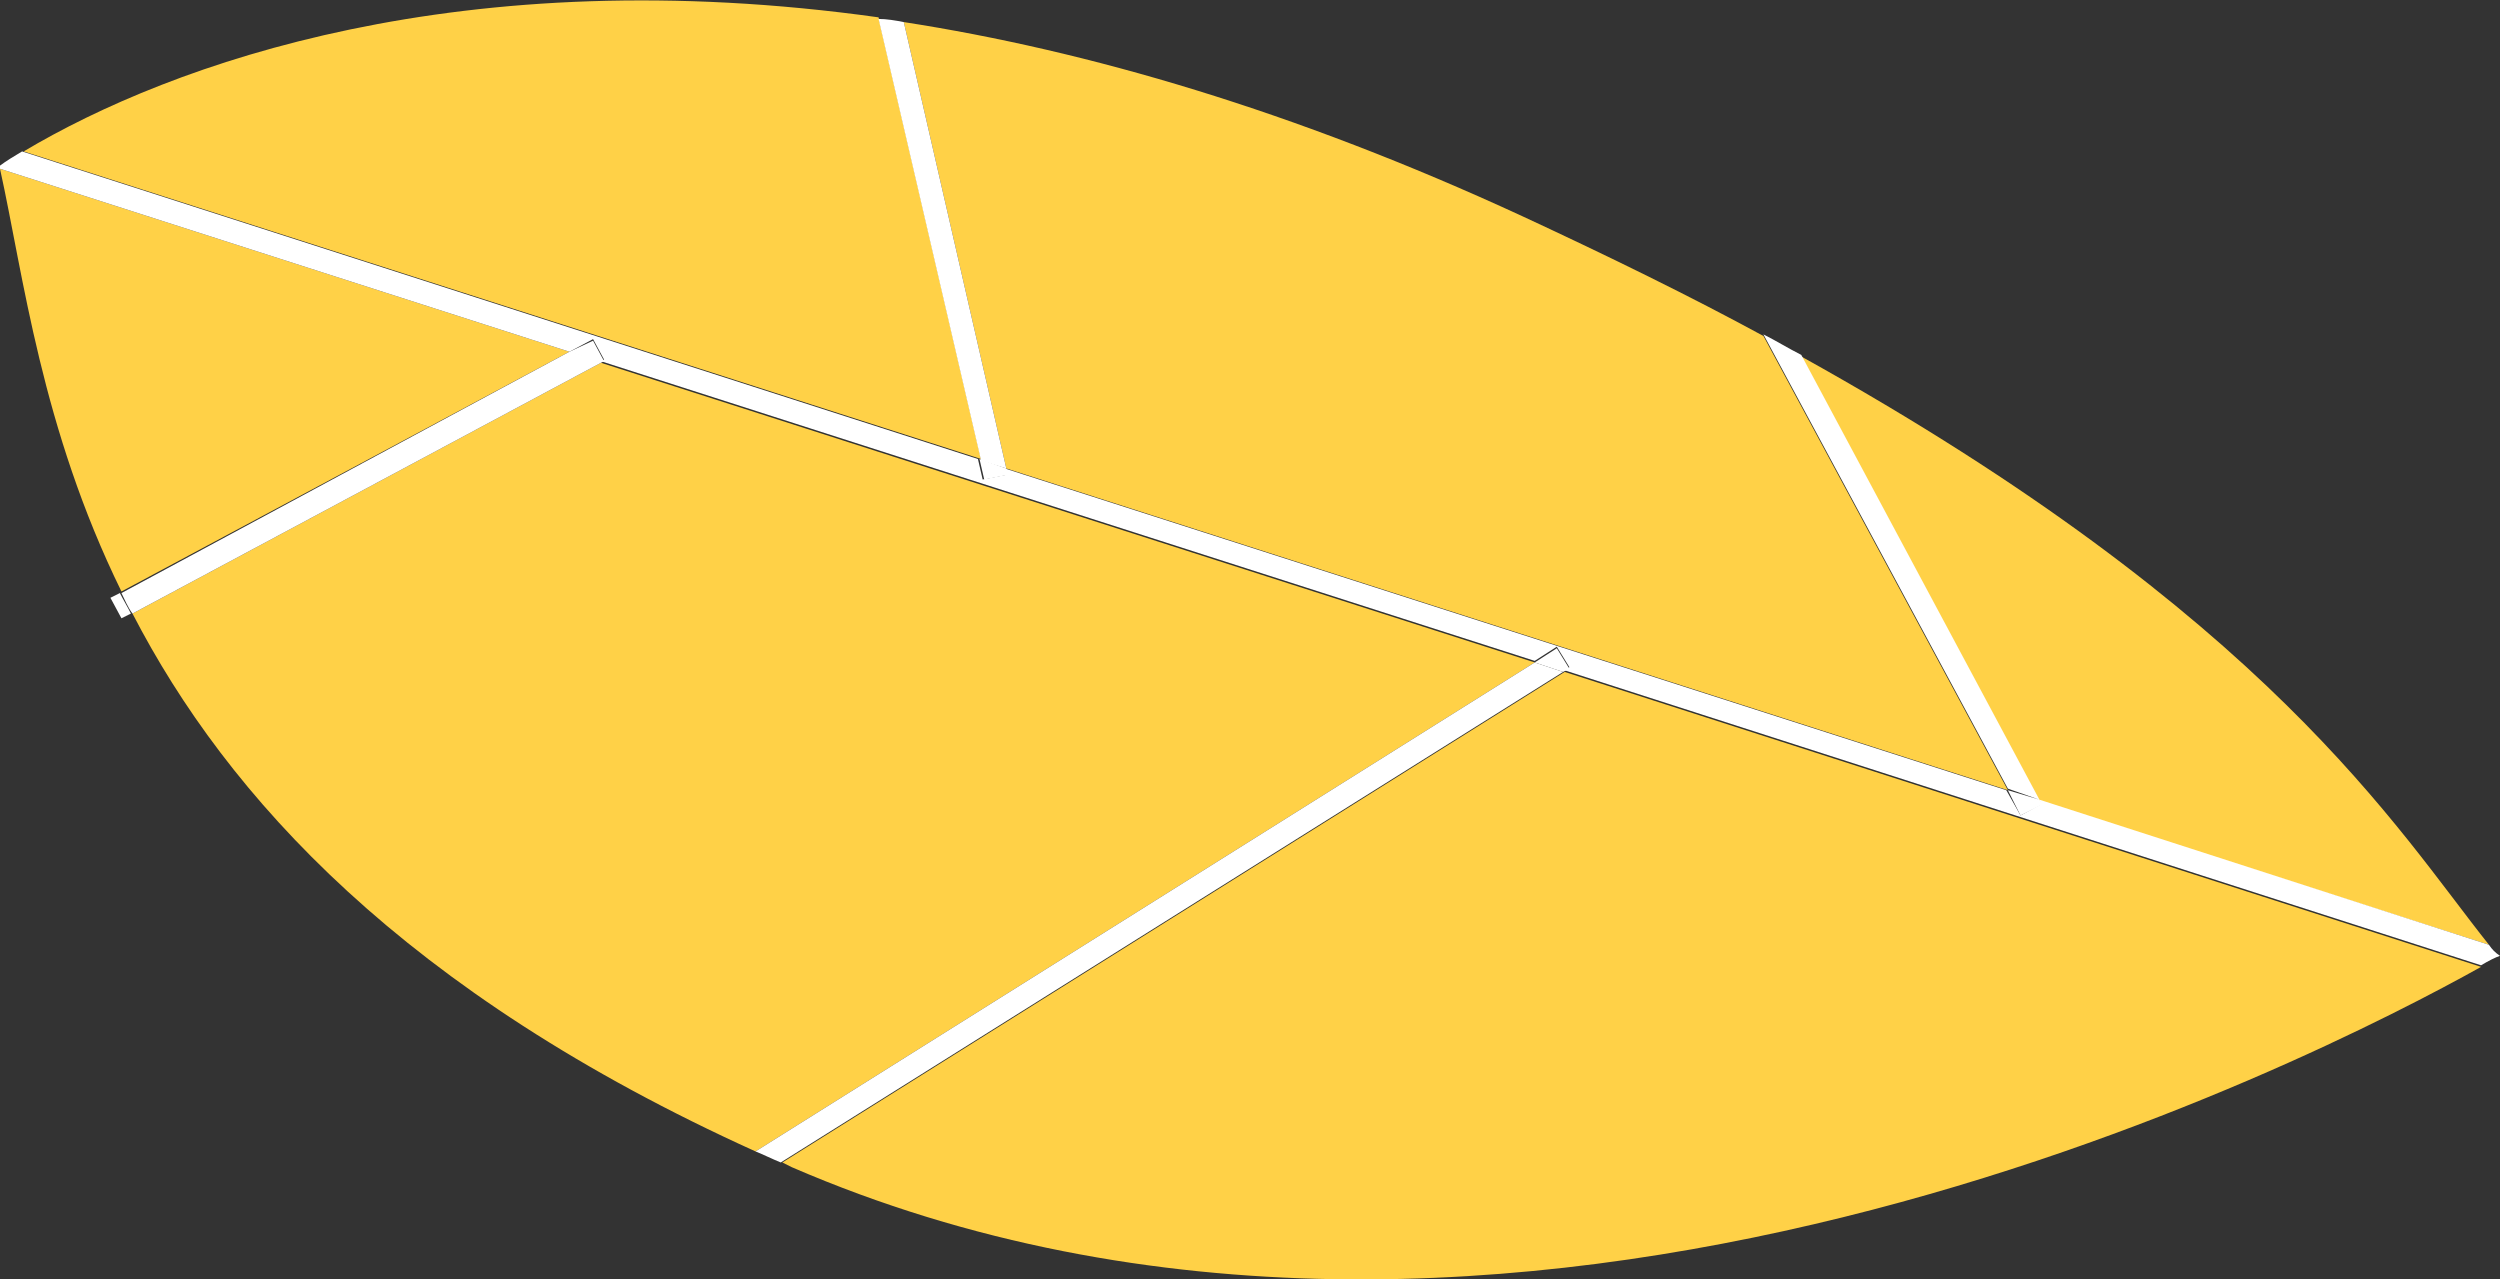
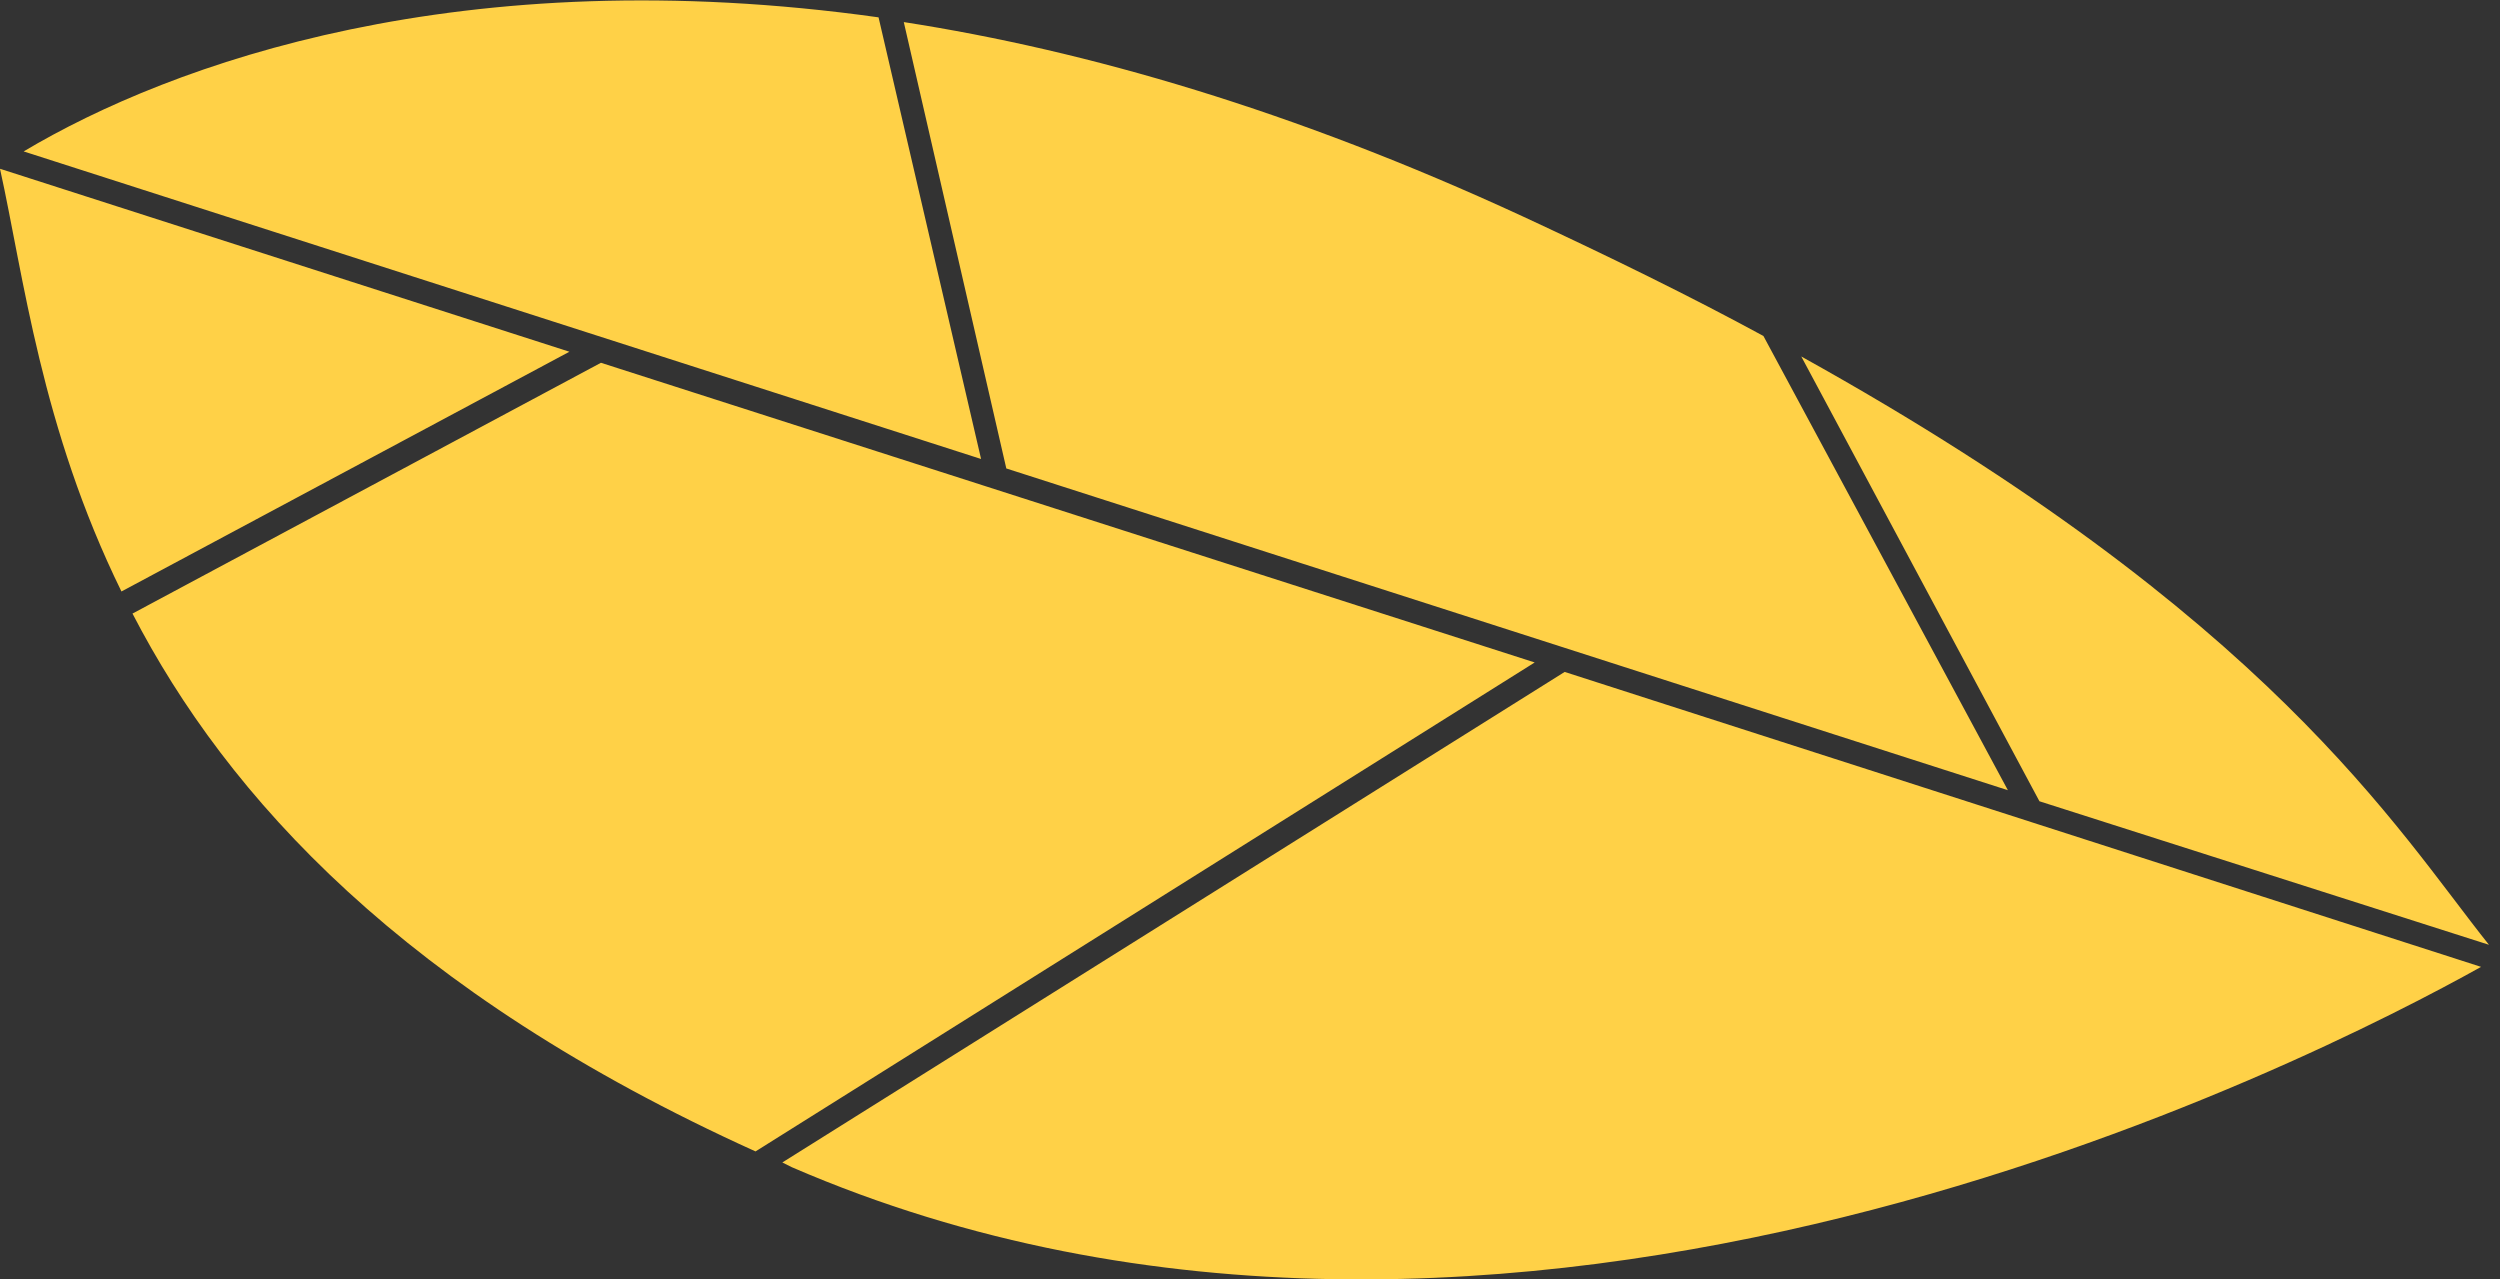
<svg xmlns="http://www.w3.org/2000/svg" version="1.1" id="レイヤー_1" x="0" y="0" viewBox="0 0 158.5 81.1" xml:space="preserve">
  <rect x="0" y="0" width="158.5" height="81.1" fill="#333333" stroke="none" />
  <style>.st1{fill:#fff}</style>
  <path d="M38.1 23L8.4 38.9c6 11.6 17.2 24 39.5 34.1l49.4-31-59.2-19zm89.2 27.1l-15.5-28.8c-4.6-2.5-9.7-5-15.3-7.6C82 7 68.9 3.2 57.3 1.4l6.5 28.3 63.5 20.4zm-71.6-49C29.3-2.6 10.9 4 1.5 9.6l60.7 19.5-6.5-28zm-6.1 72.6l.6.3c45.3 19.6 96.7-6.9 107.1-12.7L99.2 42.6 49.6 73.7zm108.2-13.8c-5.9-7.4-13.9-20.8-43.6-37.3l15.1 28.2 28.5 9.1zM0 10.7c1.5 6.8 2.6 16.4 7.7 26.8l28.4-15.2L0 10.7z" fill="#ffd147" />
-   <path class="st1" d="M157.8 59.9l-28.5-9.2.1.3-1.3.7-.9-1.6-63.5-20.4.1.4-1.5.3-.3-1.3L1.4 9.6c-.5.3-1 .6-1.4.9v.2l36.1 11.6 1.5-.8.7 1.3-.2.1 59.2 19 1.4-.9.8 1.3-.3.2 58.1 18.7c.5-.3.9-.5 1.2-.6-.3-.2-.5-.4-.7-.7z" />
-   <path class="st1" d="M63.8 29.7L57.3 1.4c-.5-.1-1.1-.2-1.6-.2l6.5 28 1.6.5z" />
-   <path class="st1" d="M62.4 30.4l1.5-.3-.1-.4-1.7-.6zM7 37.9l.7 1.3.6-.3c-.2-.4-.5-.9-.7-1.3l-.6.3zm29.1-15.6L7.7 37.6c.2.4.4.9.7 1.3L38.1 23l-2-.7zm2.2.6l-.7-1.3-1.5.7 2 .7zm59 19.1L47.9 73c.5.2 1.1.5 1.6.7l49.6-31.1-1.8-.6z" />
-   <path class="st1" d="M99.5 42.4l-.8-1.3-1.4.9 1.8.6zm29.8 8.3l-15.1-28.2c-.8-.4-1.6-.9-2.4-1.3L127.3 50l2 .7zm-1.2 1l1.4-.7-.2-.3-2-.6z" />
</svg>